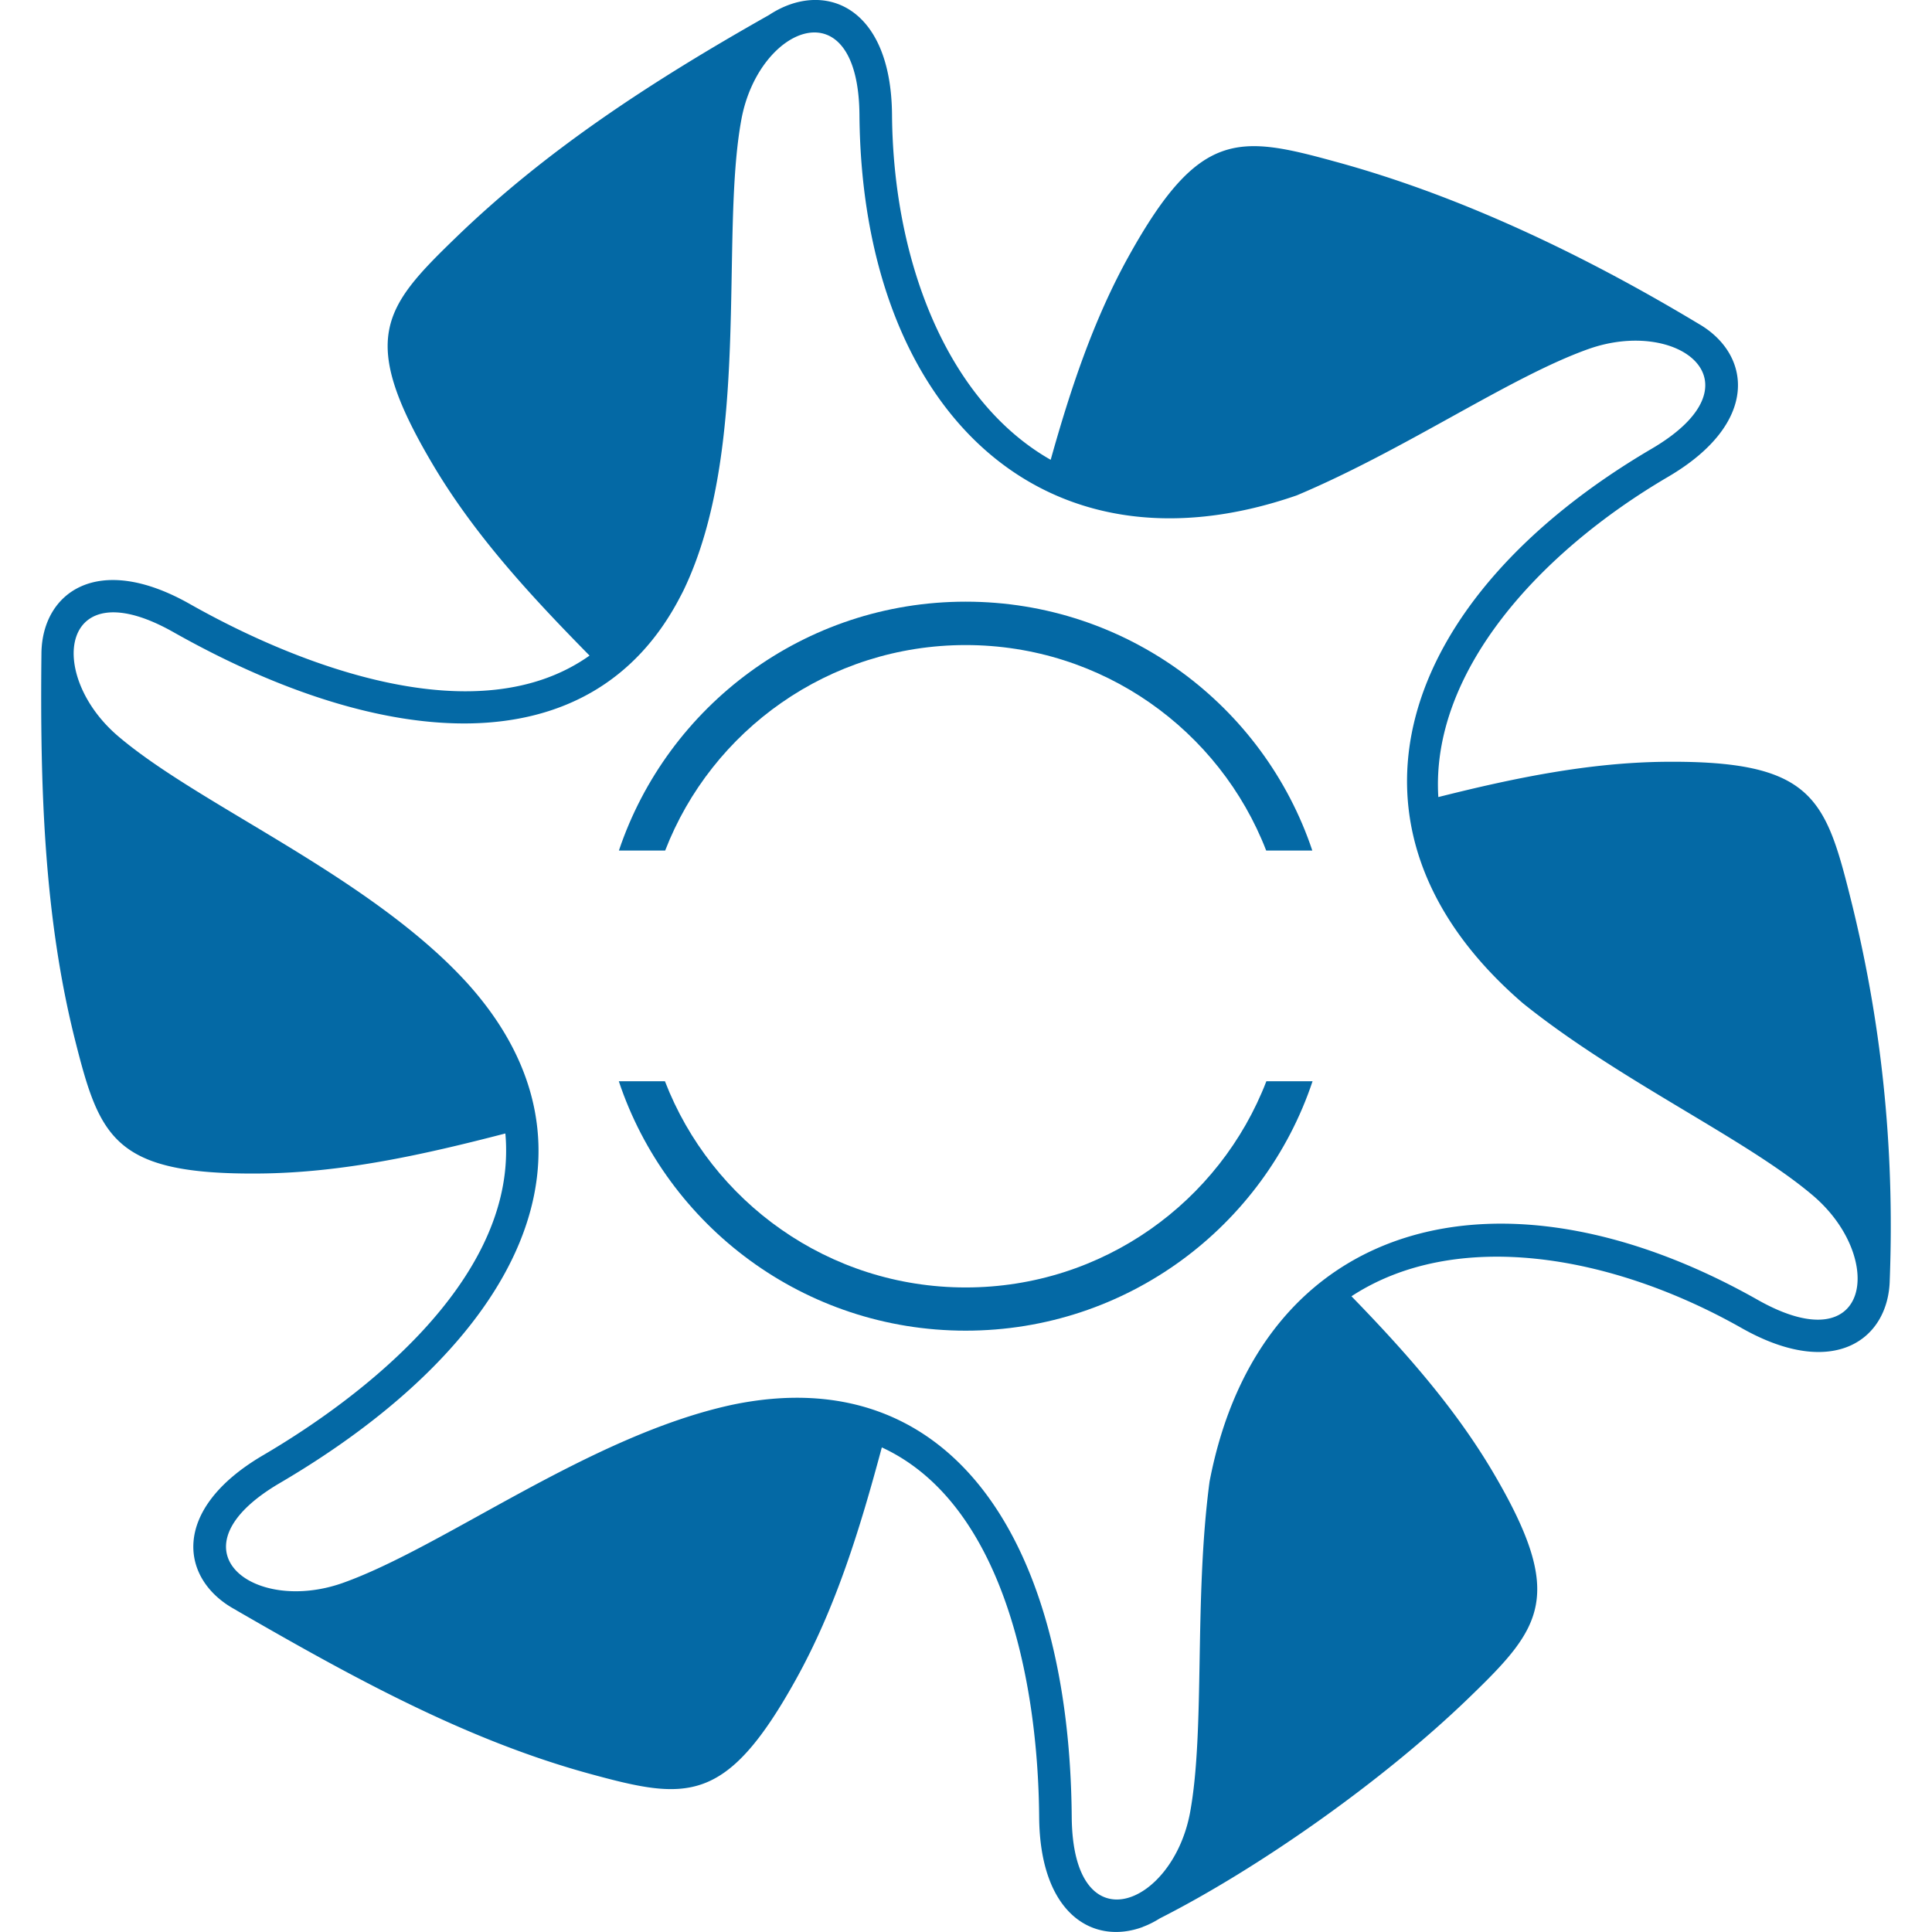
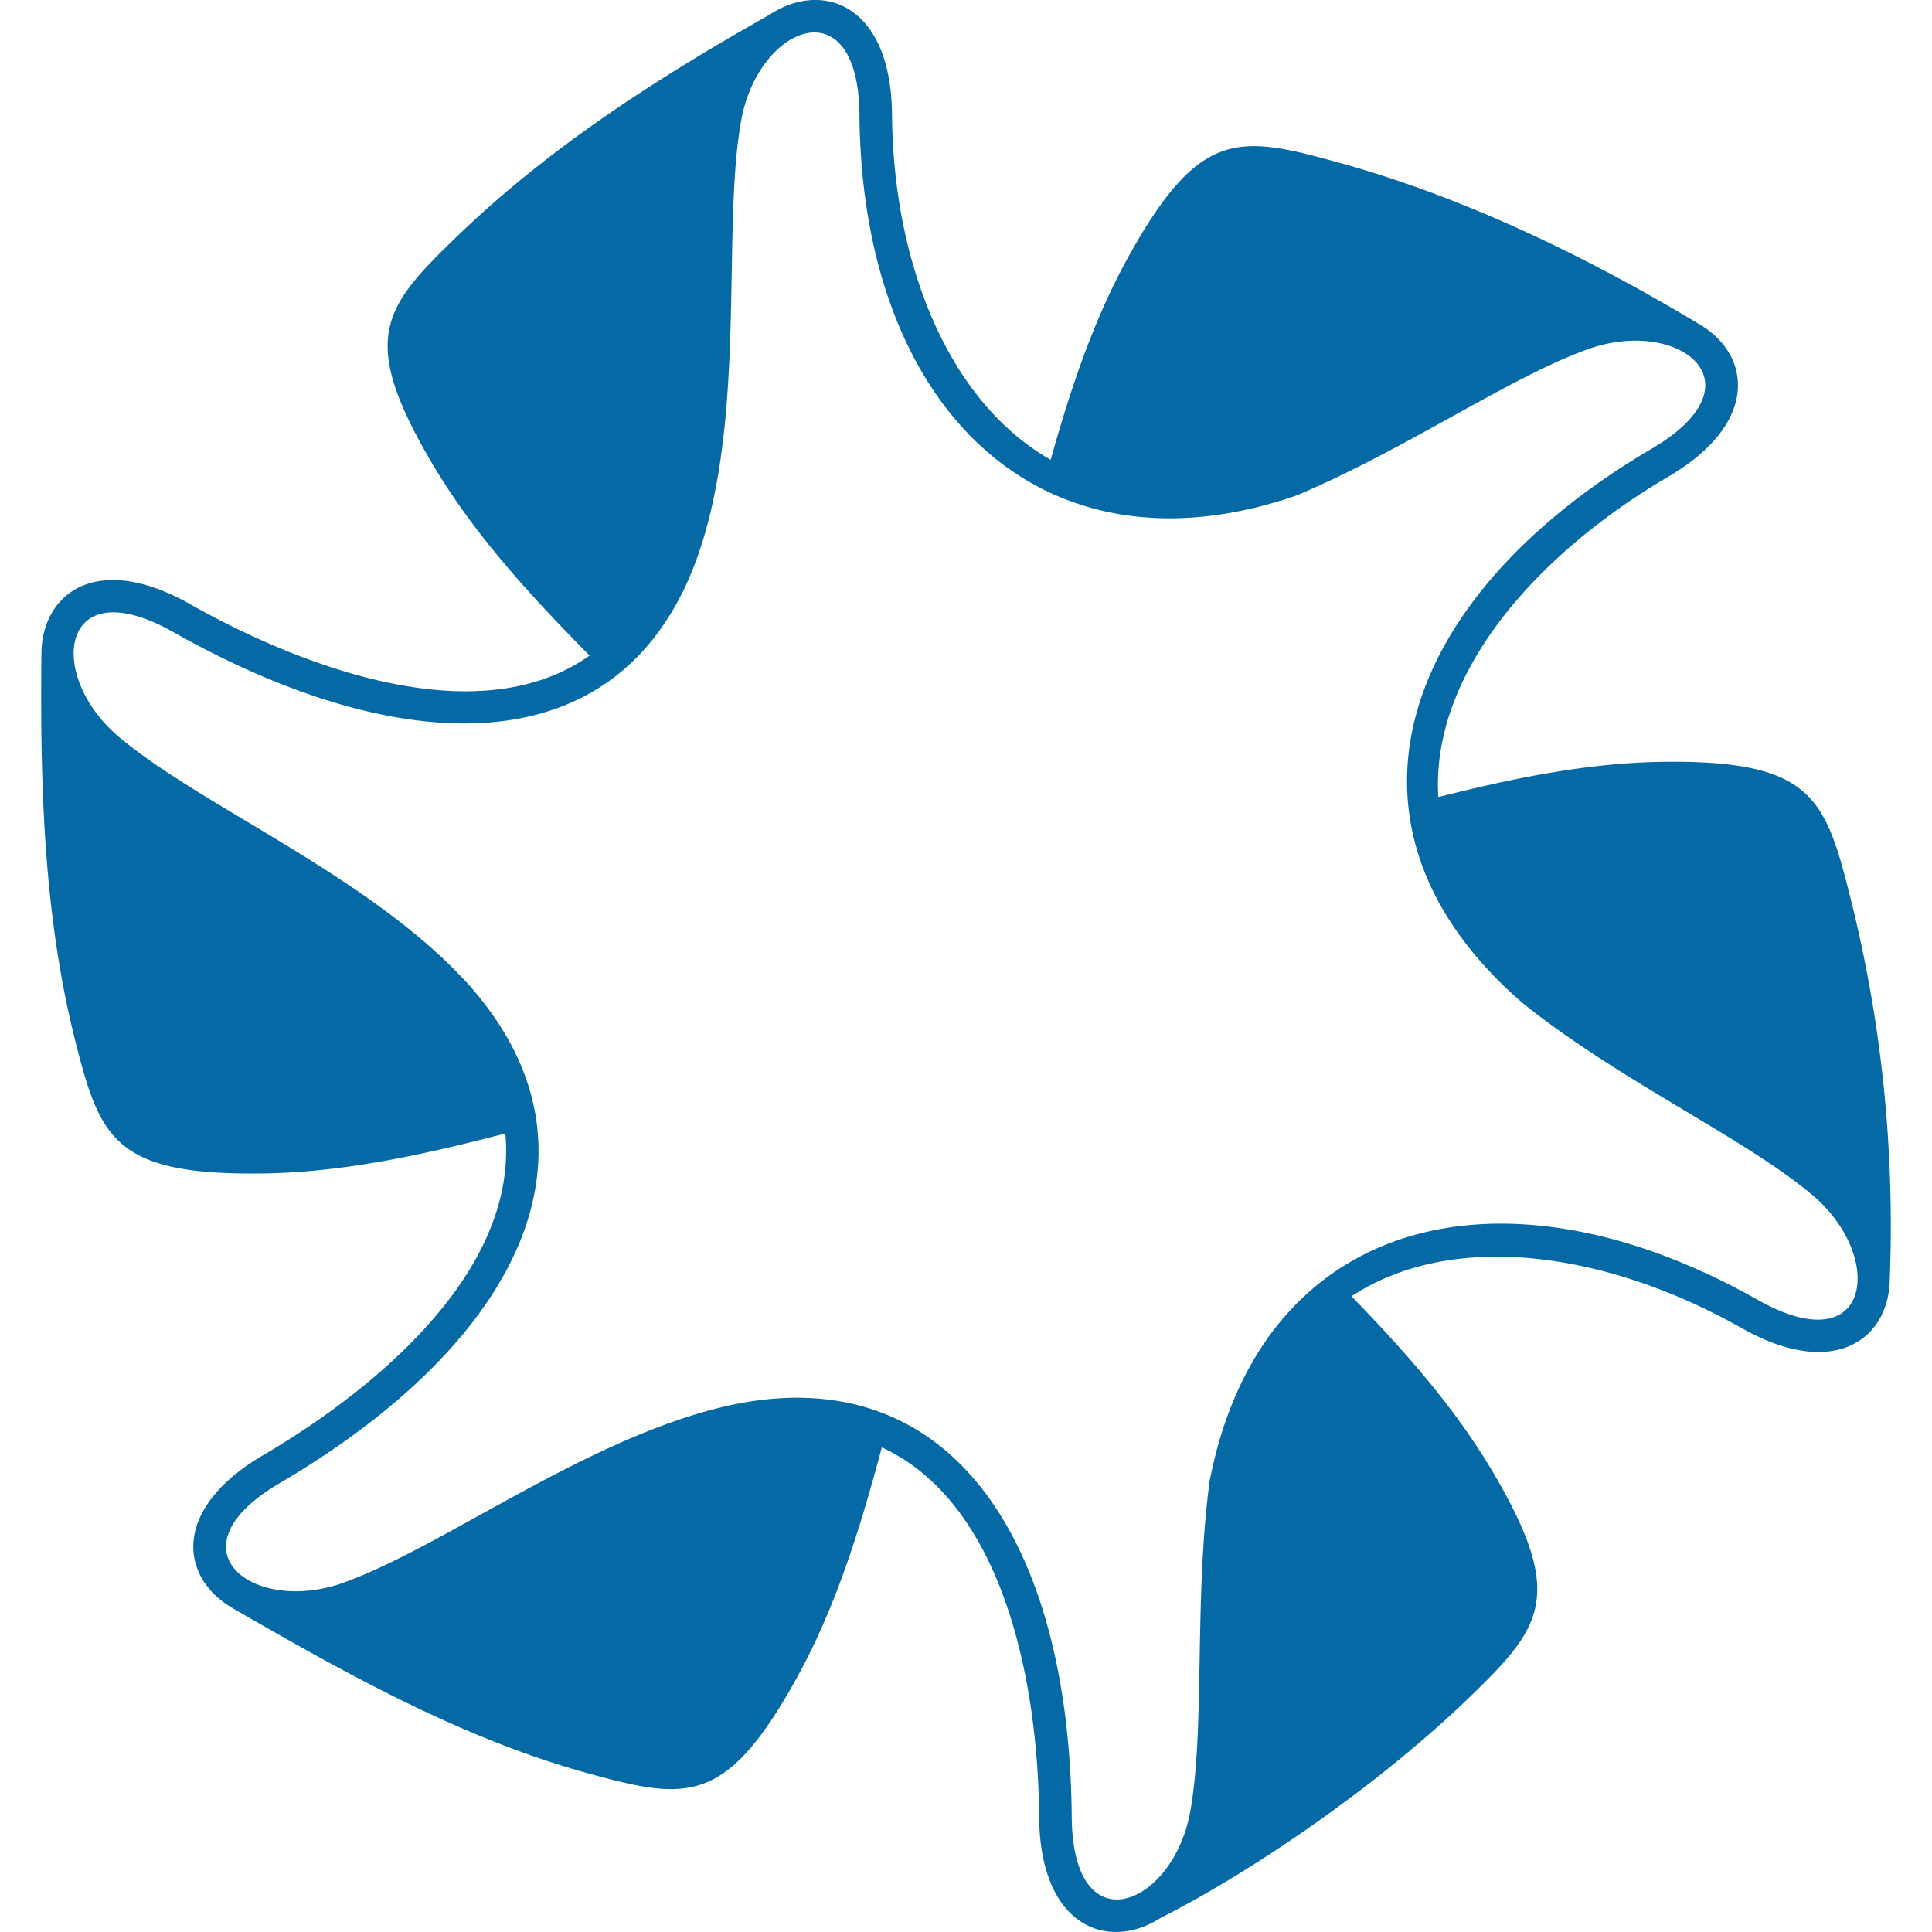
<svg xmlns="http://www.w3.org/2000/svg" width="120" height="120">
  <g fill="#0469A5">
-     <path d="M59.98 40.066c8.506 0 15.774 5.297 18.665 12.762h2.865C78.504 43.847 70 37.371 59.98 37.371c-10.02 0-18.52 6.476-21.538 15.457h2.873c2.888-7.465 10.158-12.762 18.665-12.762z" />
    <path d="M114.879 55.546c-1.522-6.039-2.434-8.307-11.426-8.23-4.771.043-9.457 1.018-14.116 2.191-.48-7.706 6.161-15.137 14.272-19.891 5.709-3.346 5.169-7.596 1.921-9.489l-.058-.034c-7.134-4.289-14.838-7.961-22.545-10.056-6.015-1.656-8.453-1.979-12.808 5.854-2.204 3.97-3.629 8.277-4.859 12.668-6.44-3.663-9.786-12.357-9.855-21.433C55.348.279 51.097-1.268 47.769.93c-7.49 4.23-13.941 8.478-19.5 13.869-4.473 4.327-5.99 6.253-1.431 13.977 2.617 4.442 6.132 8.237 9.78 11.944-6.898 4.893-17.897.718-24.842-3.213-5.736-3.24-9.144-.68-9.202 3.042-.089 8.259.143 16.363 2.103 24.11 1.526 6.034 2.433 8.308 11.422 8.23 5.183-.042 10.244-1.178 15.289-2.487.034.348.048.688.048 1.039.028 8.246-8.663 15.174-15.095 18.947-5.838 3.422-5.133 7.789-1.675 9.616v.006c7.171 4.141 14.24 8.05 21.963 10.163 6.018 1.643 8.459 1.975 12.809-5.863 2.495-4.491 3.993-9.411 5.334-14.409 7.455 3.437 9.707 14.341 9.772 22.967.05 6.03 3.359 7.95 6.426 6.824l.019-.013c.351-.129.707-.31 1.054-.527 6.061-3.072 13.818-8.489 19.24-13.742 4.481-4.331 5.995-6.259 1.443-13.98-2.385-4.031-5.498-7.535-8.784-10.916 6.438-4.213 16.054-2.657 24.239 1.977 5.72 3.235 9.129.703 9.196-3.008.312-8.305-.533-16.187-2.498-23.937zm-5.701 25.192c-15.951-9.021-30.906-5.09-34.05 11.284-.978 7.371-.266 15.402-1.21 20.552-1.082 5.833-7.284 8.354-7.351.285-.133-16.997-7.396-28.471-21.108-25.601-8.857 1.922-17.863 8.816-24.169 11.062-5.605 1.984-10.895-2.105-3.923-6.197 14.75-8.644 21.071-20.703 11.596-31.125a28.799 28.799 0 00-2.221-2.165l-.078-.07c-6.172-5.41-14.824-9.209-19.307-13.02-4.53-3.843-3.62-10.461 3.419-6.477 12.958 7.318 25.922 8.521 31.478-2.209l.12-.229.079-.156c4.247-8.83 2.247-21.929 3.594-29.243 1.071-5.842 7.276-8.36 7.335-.282.151 18.282 11.369 29.097 27.163 23.621 6.772-2.849 13.247-7.36 18.121-9.091 5.604-1.985 10.896 2.104 3.922 6.196-15.798 9.268-20.629 23.552-7.998 34.44 6.032 4.849 13.827 8.389 18.006 11.935 4.534 3.847 3.623 10.469-3.418 6.49z" />
-     <path d="M59.979 79.966c-8.521 0-15.792-5.324-18.678-12.806h-2.865c3.003 9.003 11.515 15.49 21.542 15.49 10.027 0 18.542-6.487 21.547-15.49h-2.869c-2.884 7.483-10.157 12.806-18.677 12.806z" />
  </g>
</svg>